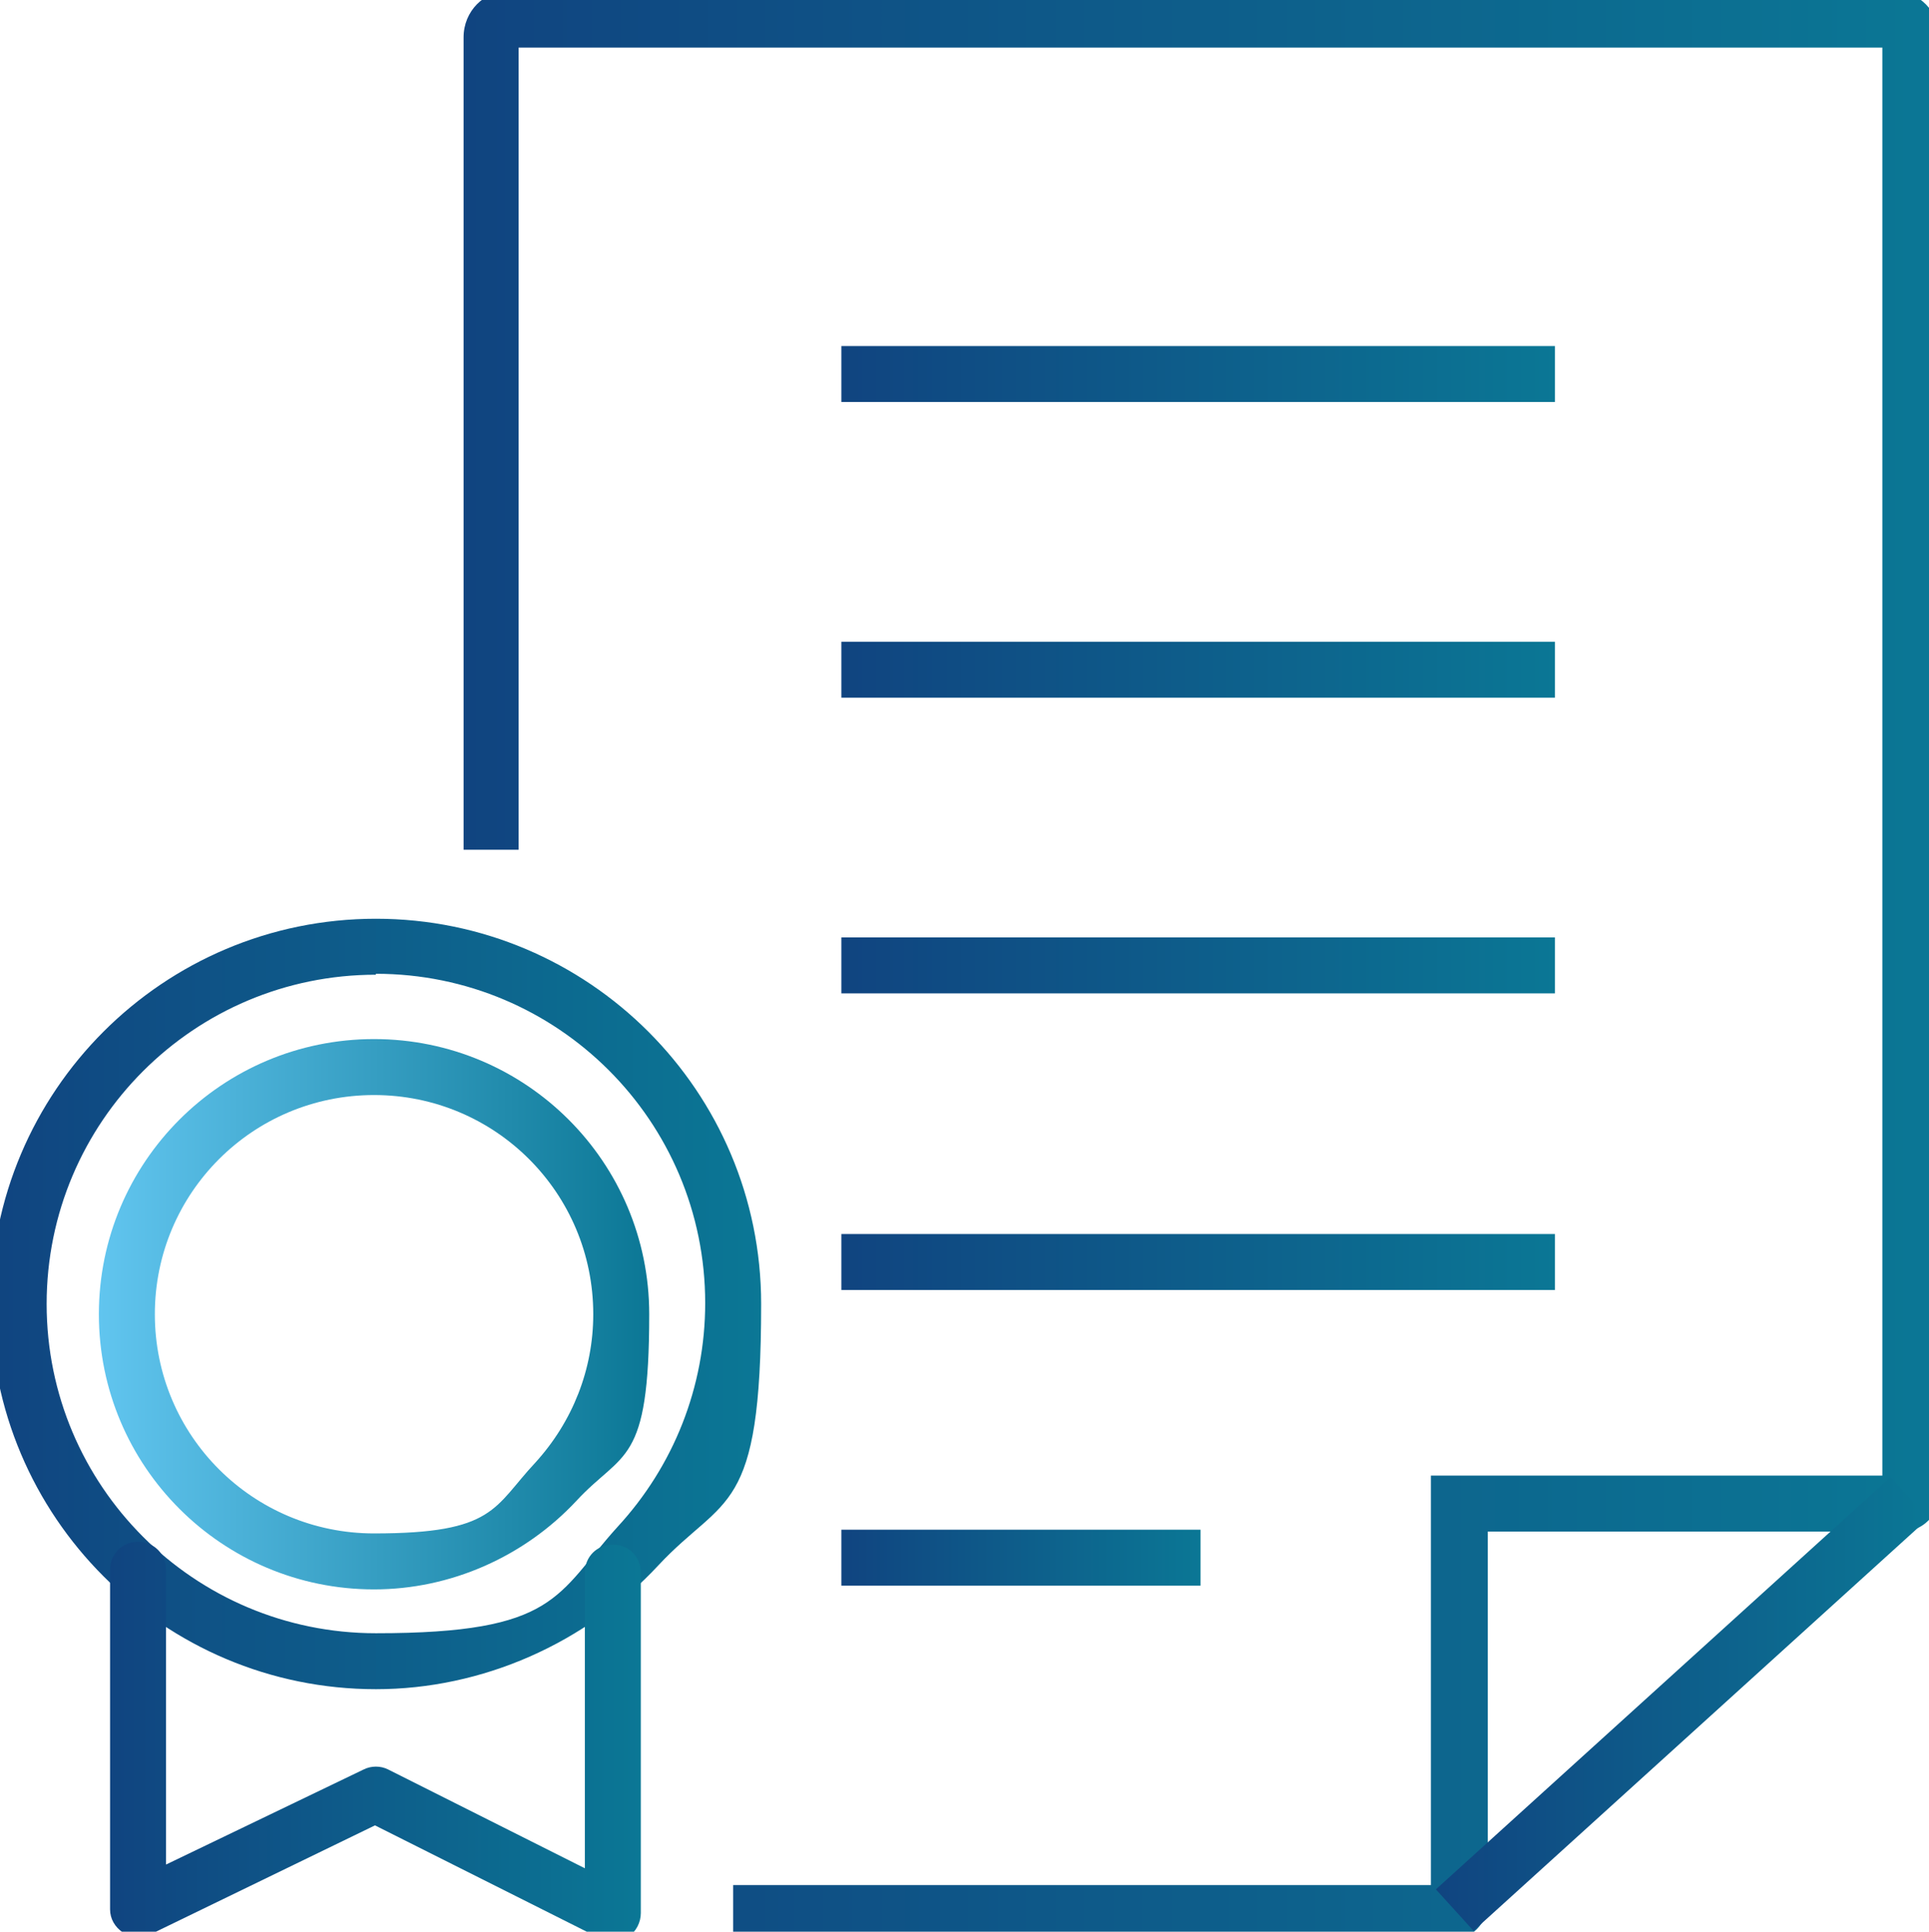
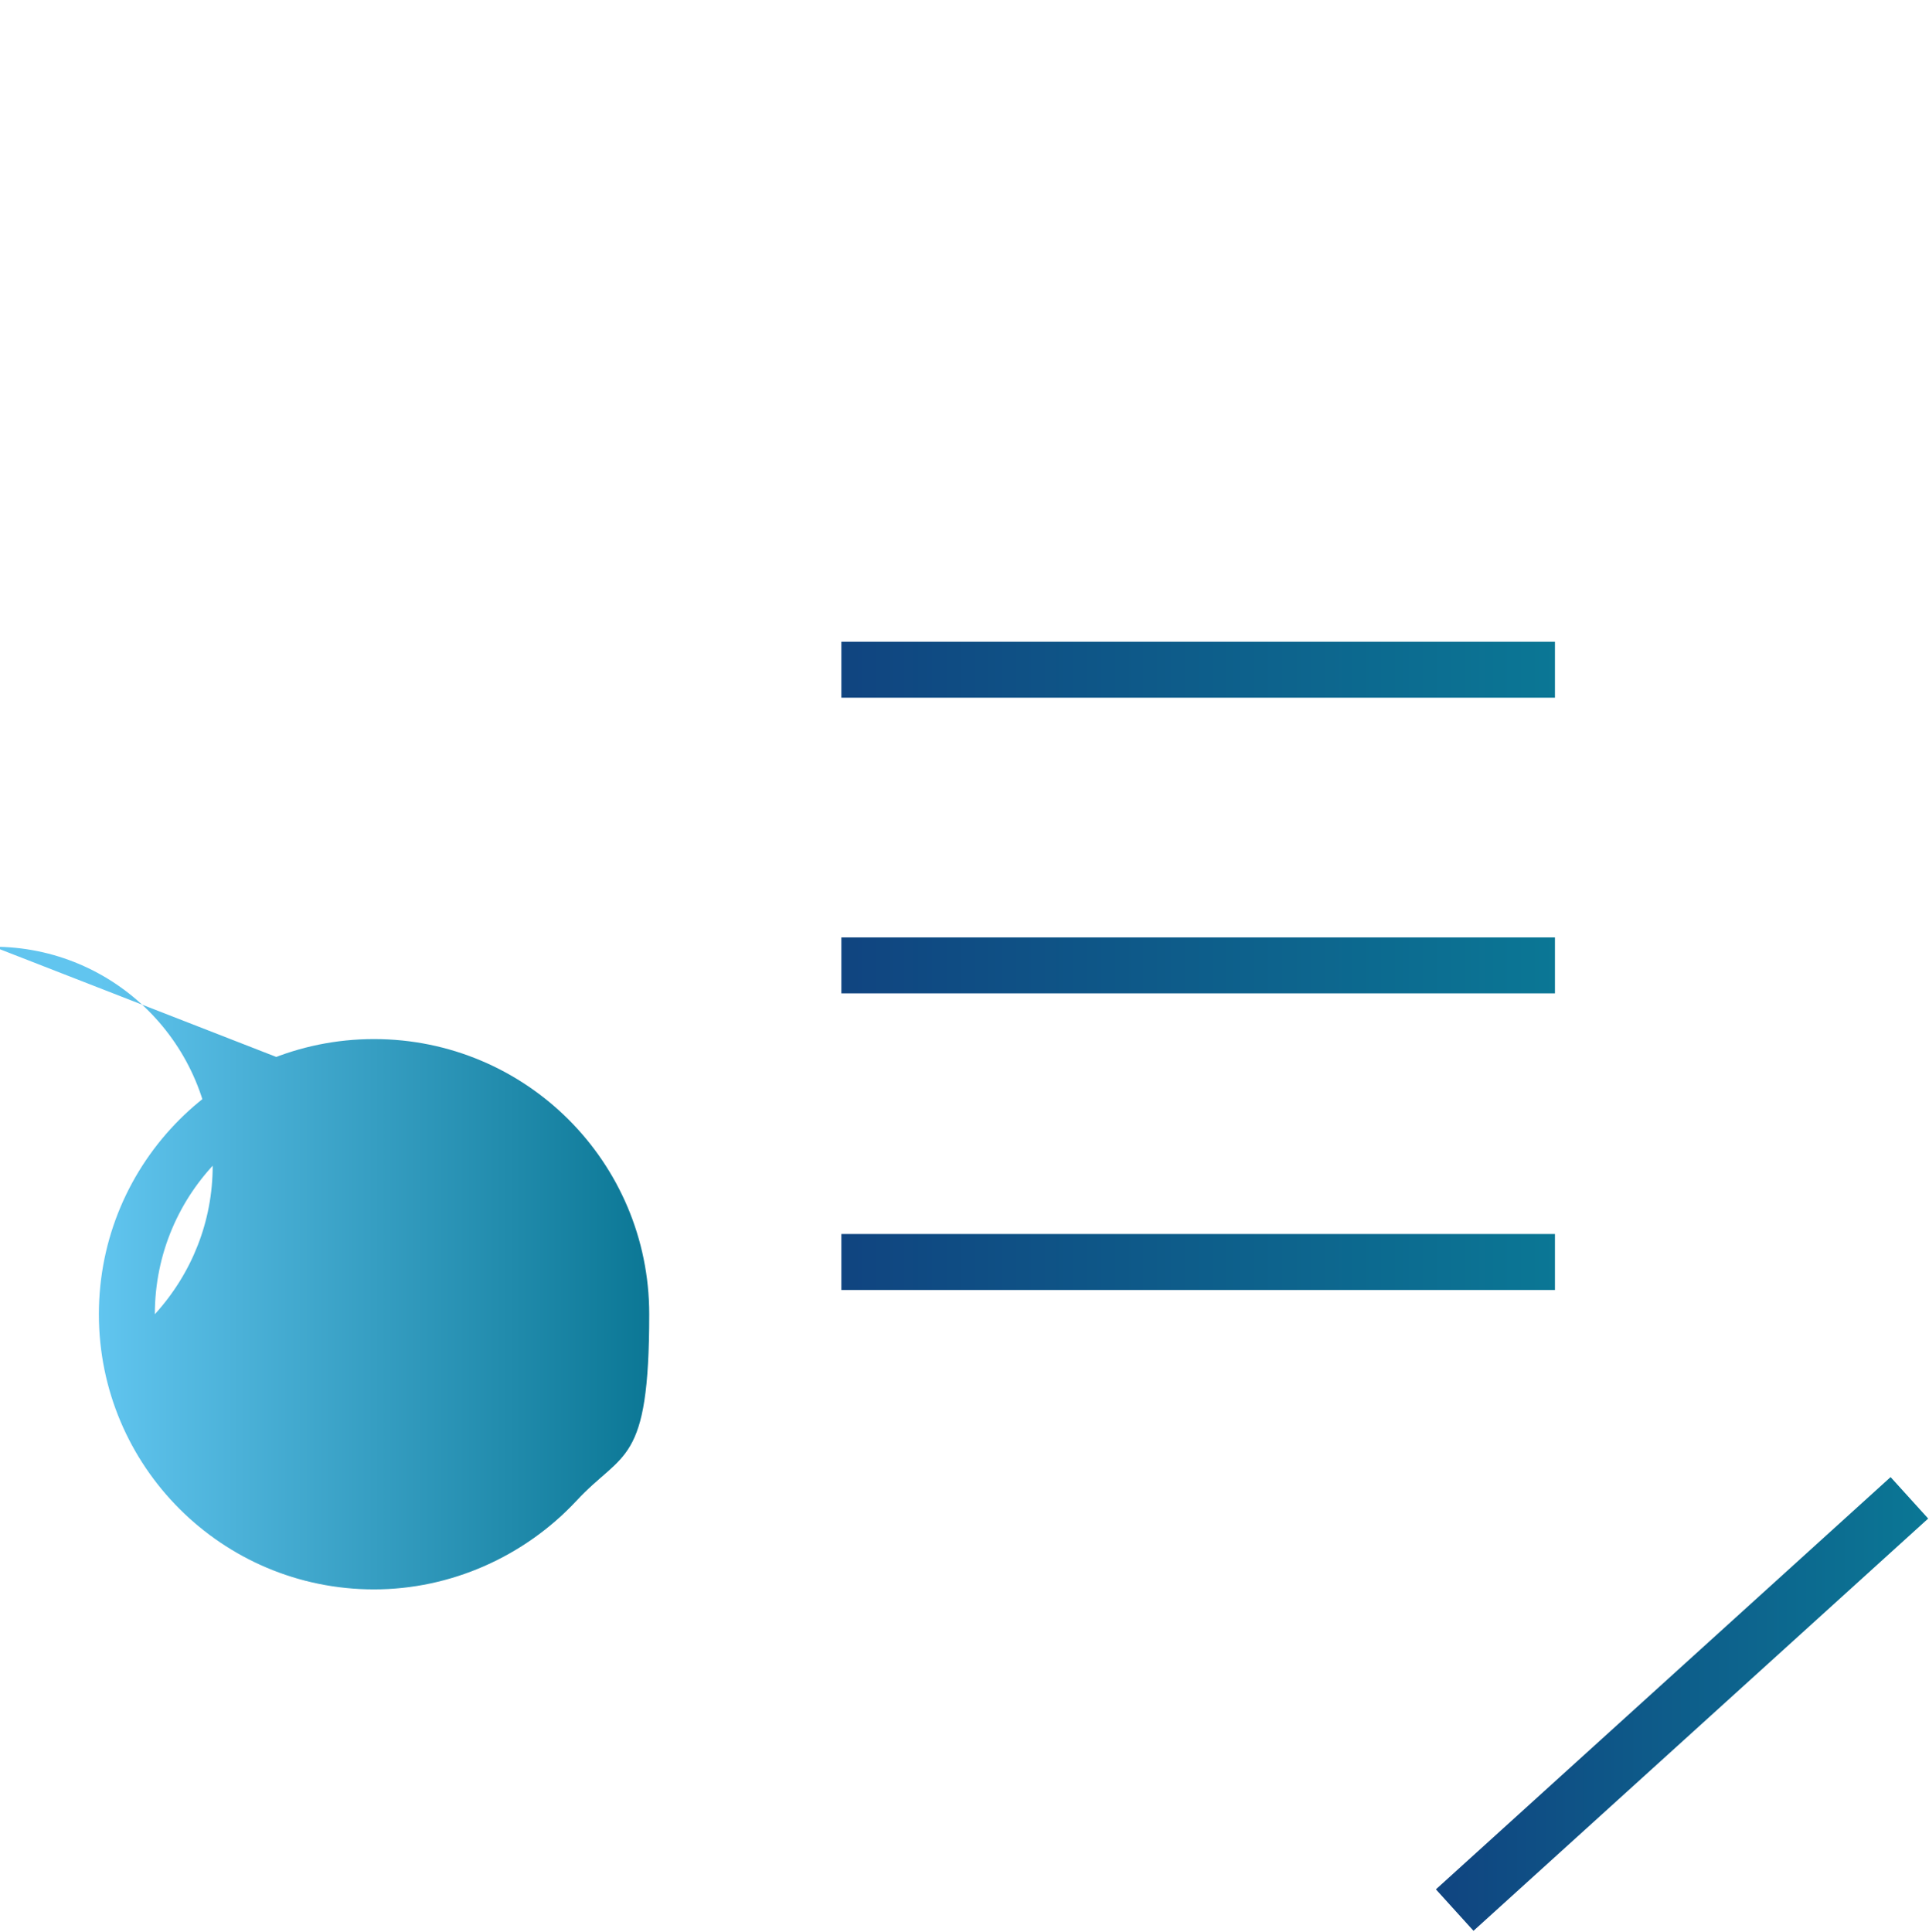
<svg xmlns="http://www.w3.org/2000/svg" xmlns:xlink="http://www.w3.org/1999/xlink" version="1.1" viewBox="0 0 206.8 207.1">
  <defs>
    <style>
      .cls-1 {
        fill: url(#Degradado_sin_nombre_6);
      }

      .cls-2 {
        fill: url(#Degradado_sin_nombre_6-4);
      }

      .cls-3 {
        fill: url(#Degradado_sin_nombre_6-8);
      }

      .cls-4 {
        fill: url(#Degradado_sin_nombre_6-3);
      }

      .cls-5 {
        fill: url(#Degradado_sin_nombre_6-9);
      }

      .cls-6 {
        fill: url(#Degradado_sin_nombre_6-5);
      }

      .cls-7 {
        fill: url(#Degradado_sin_nombre_2);
      }

      .cls-8 {
        fill: url(#Degradado_sin_nombre_6-6);
      }

      .cls-9 {
        fill: url(#Degradado_sin_nombre_6-7);
      }

      .cls-10 {
        fill: url(#Degradado_sin_nombre_6-2);
      }
    </style>
    <linearGradient id="Degradado_sin_nombre_6" data-name="Degradado sin nombre 6" x1="49.5" y1="103.5" x2="207.8" y2="103.5" gradientUnits="userSpaceOnUse">
      <stop offset="0" stop-color="#104480" />
      <stop offset="1" stop-color="#0b7795" />
    </linearGradient>
    <linearGradient id="Degradado_sin_nombre_6-2" data-name="Degradado sin nombre 6" x1="90.2" y1="40.1" x2="166.8" y2="40.1" xlink:href="#Degradado_sin_nombre_6" />
    <linearGradient id="Degradado_sin_nombre_6-3" data-name="Degradado sin nombre 6" x1="90.2" y1="71.8" x2="166.8" y2="71.8" xlink:href="#Degradado_sin_nombre_6" />
    <linearGradient id="Degradado_sin_nombre_6-4" data-name="Degradado sin nombre 6" x1="90.2" y1="103.5" x2="166.8" y2="103.5" xlink:href="#Degradado_sin_nombre_6" />
    <linearGradient id="Degradado_sin_nombre_6-5" data-name="Degradado sin nombre 6" x1="90.2" y1="135.3" x2="166.8" y2="135.3" xlink:href="#Degradado_sin_nombre_6" />
    <linearGradient id="Degradado_sin_nombre_6-6" data-name="Degradado sin nombre 6" x1="90.2" y1="167" x2="128.7" y2="167" xlink:href="#Degradado_sin_nombre_6" />
    <linearGradient id="Degradado_sin_nombre_6-7" data-name="Degradado sin nombre 6" x1="153.9" y1="182.9" x2="206.7" y2="182.9" gradientTransform="translate(169.4 -73.7) rotate(42.2)" xlink:href="#Degradado_sin_nombre_6" />
    <linearGradient id="Degradado_sin_nombre_6-8" data-name="Degradado sin nombre 6" x1="-1" y1="139.8" x2="81.6" y2="139.8" xlink:href="#Degradado_sin_nombre_6" />
    <linearGradient id="Degradado_sin_nombre_2" data-name="Degradado sin nombre 2" x1="10.6" y1="140.9" x2="69.6" y2="140.9" gradientUnits="userSpaceOnUse">
      <stop offset="0" stop-color="#61c5ef" />
      <stop offset="1" stop-color="#0b7795" />
    </linearGradient>
    <linearGradient id="Degradado_sin_nombre_6-9" data-name="Degradado sin nombre 6" x1="11.6" y1="186.6" x2="68.6" y2="186.6" xlink:href="#Degradado_sin_nombre_6" />
  </defs>
  <g>
    <g id="Capa_2">
      <g id="Capa_4">
        <g>
-           <path class="cls-1" d="M155.4,208.1h-76.8v-6h74.8v-43.9h48.4c0,.1,0-153.1,0-153.1H55.6v86c0,0-5.9,0-5.9,0V4c0-2.8,2.2-5,4.9-5h148.3c2.8,0,5,2.2,5,5v156.2c0,2.2-1.8,4-4,4h-44.4c0-.1,0,39.8,0,39.8,0,2.2-1.8,4-4,4Z" />
-           <rect class="cls-10" x="90.2" y="37.1" width="76.5" height="6" />
          <rect class="cls-4" x="90.2" y="68.8" width="76.5" height="6" />
          <rect class="cls-2" x="90.2" y="100.5" width="76.5" height="6" />
          <rect class="cls-6" x="90.2" y="132.3" width="76.5" height="6" />
-           <rect class="cls-8" x="90.2" y="164" width="38.5" height="6" />
        </g>
        <rect class="cls-9" x="147.4" y="179.9" width="65.8" height="6" transform="translate(-76.1 168.3) rotate(-42.2)" />
-         <path class="cls-3" d="M40.3,181.1c-22.8,0-41.3-18.5-41.3-41.3s18.5-41.3,41.3-41.3,41.3,18.5,41.3,41.3-3.9,20.4-11,28c-7.8,8.4-18.9,13.3-30.3,13.3ZM40.3,104.5c-19.5,0-35.3,15.8-35.3,35.3s15.8,35.3,35.3,35.3,19.3-4.1,25.9-11.4c6-6.5,9.4-15,9.4-24,0-19.5-15.8-35.3-35.3-35.3Z" />
-         <path class="cls-7" d="M40.1,170.4c-16.3,0-29.5-13.2-29.5-29.5s13.2-29.5,29.5-29.5,29.5,13.2,29.5,29.5-2.8,14.6-7.8,20c-5.6,6-13.5,9.5-21.7,9.5ZM40.1,117.4c-13,0-23.5,10.5-23.5,23.5s10.5,23.5,23.5,23.5,12.8-2.8,17.3-7.6c4-4.4,6.2-10,6.2-15.9,0-13-10.5-23.5-23.5-23.5Z" />
-         <path class="cls-5" d="M65.6,208.1c-.5,0-.9-.1-1.3-.3l-24.1-12.1-24.1,11.7c-.9.5-2,.4-2.9-.2s-1.4-1.5-1.4-2.5v-36.4c0-1.7,1.3-3,3-3s3,1.3,3,3v31.6l21.2-10.2c.8-.4,1.8-.4,2.6,0l21.1,10.6v-31.7c0-1.7,1.3-3,3-3s3,1.3,3,3v36.5c0,1-.5,2-1.4,2.6-.5.3-1,.4-1.6.4Z" />
+         <path class="cls-7" d="M40.1,170.4c-16.3,0-29.5-13.2-29.5-29.5s13.2-29.5,29.5-29.5,29.5,13.2,29.5,29.5-2.8,14.6-7.8,20c-5.6,6-13.5,9.5-21.7,9.5ZM40.1,117.4c-13,0-23.5,10.5-23.5,23.5c4-4.4,6.2-10,6.2-15.9,0-13-10.5-23.5-23.5-23.5Z" />
      </g>
    </g>
  </g>
</svg>